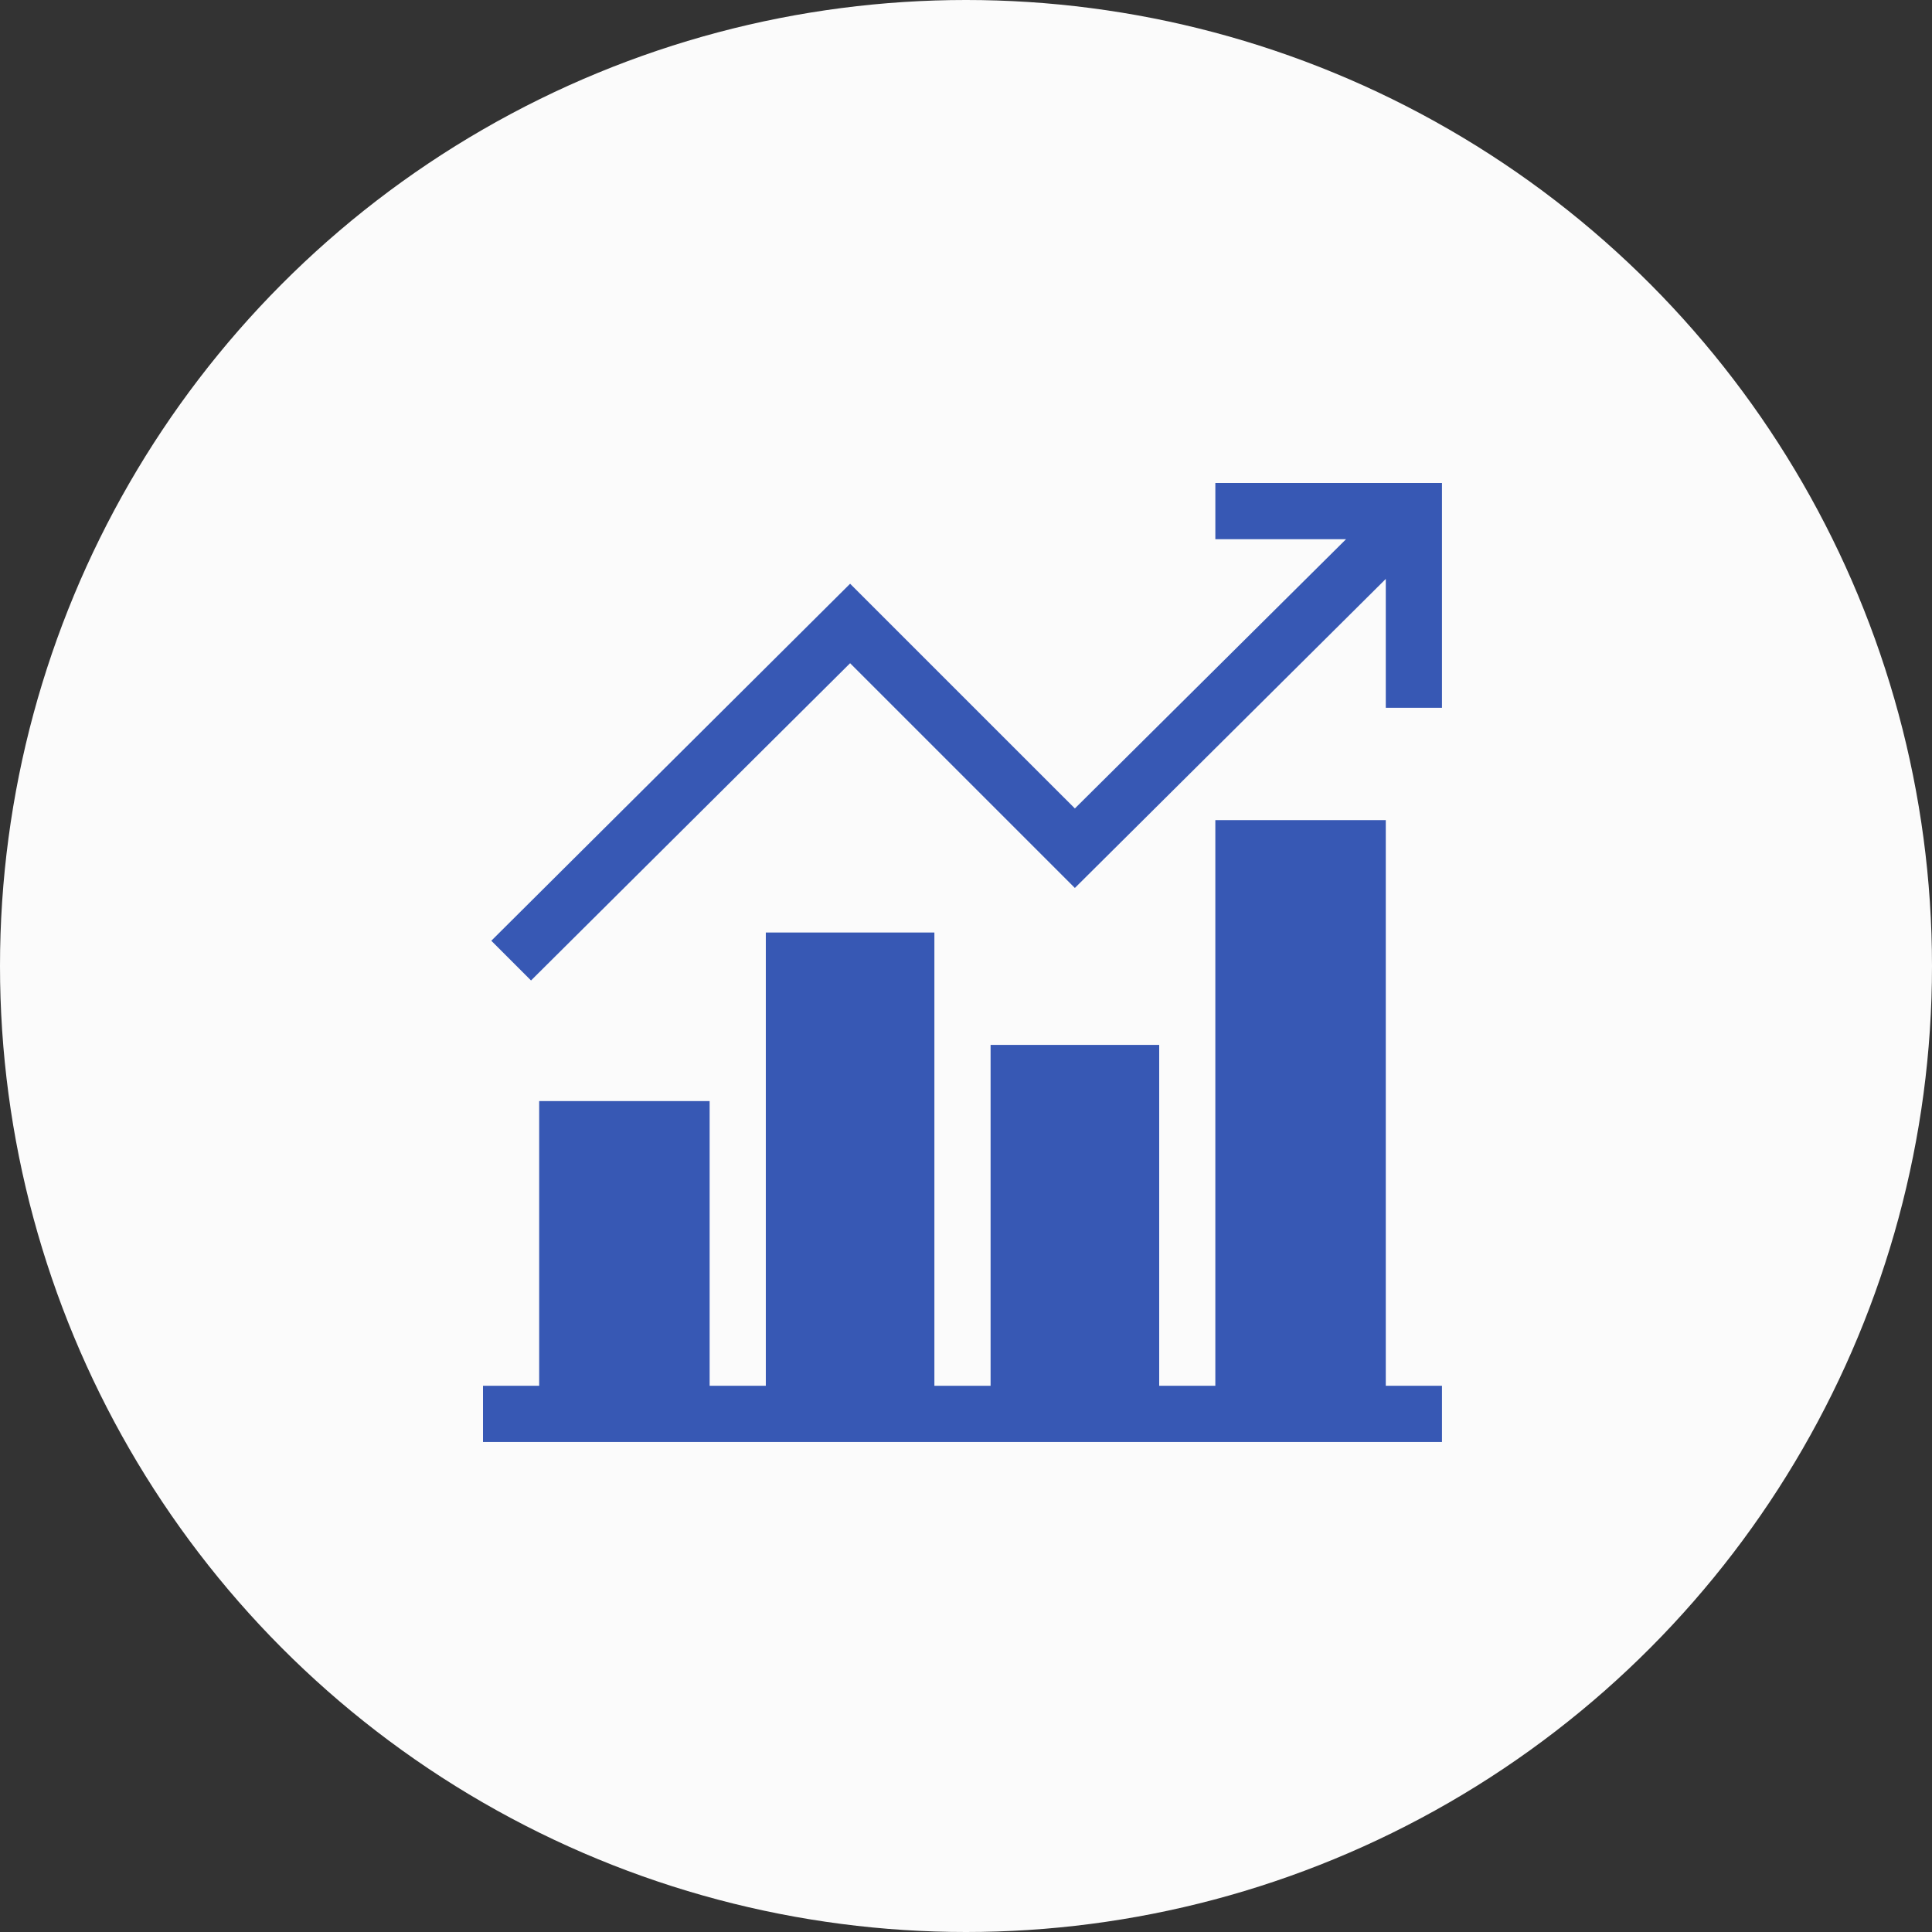
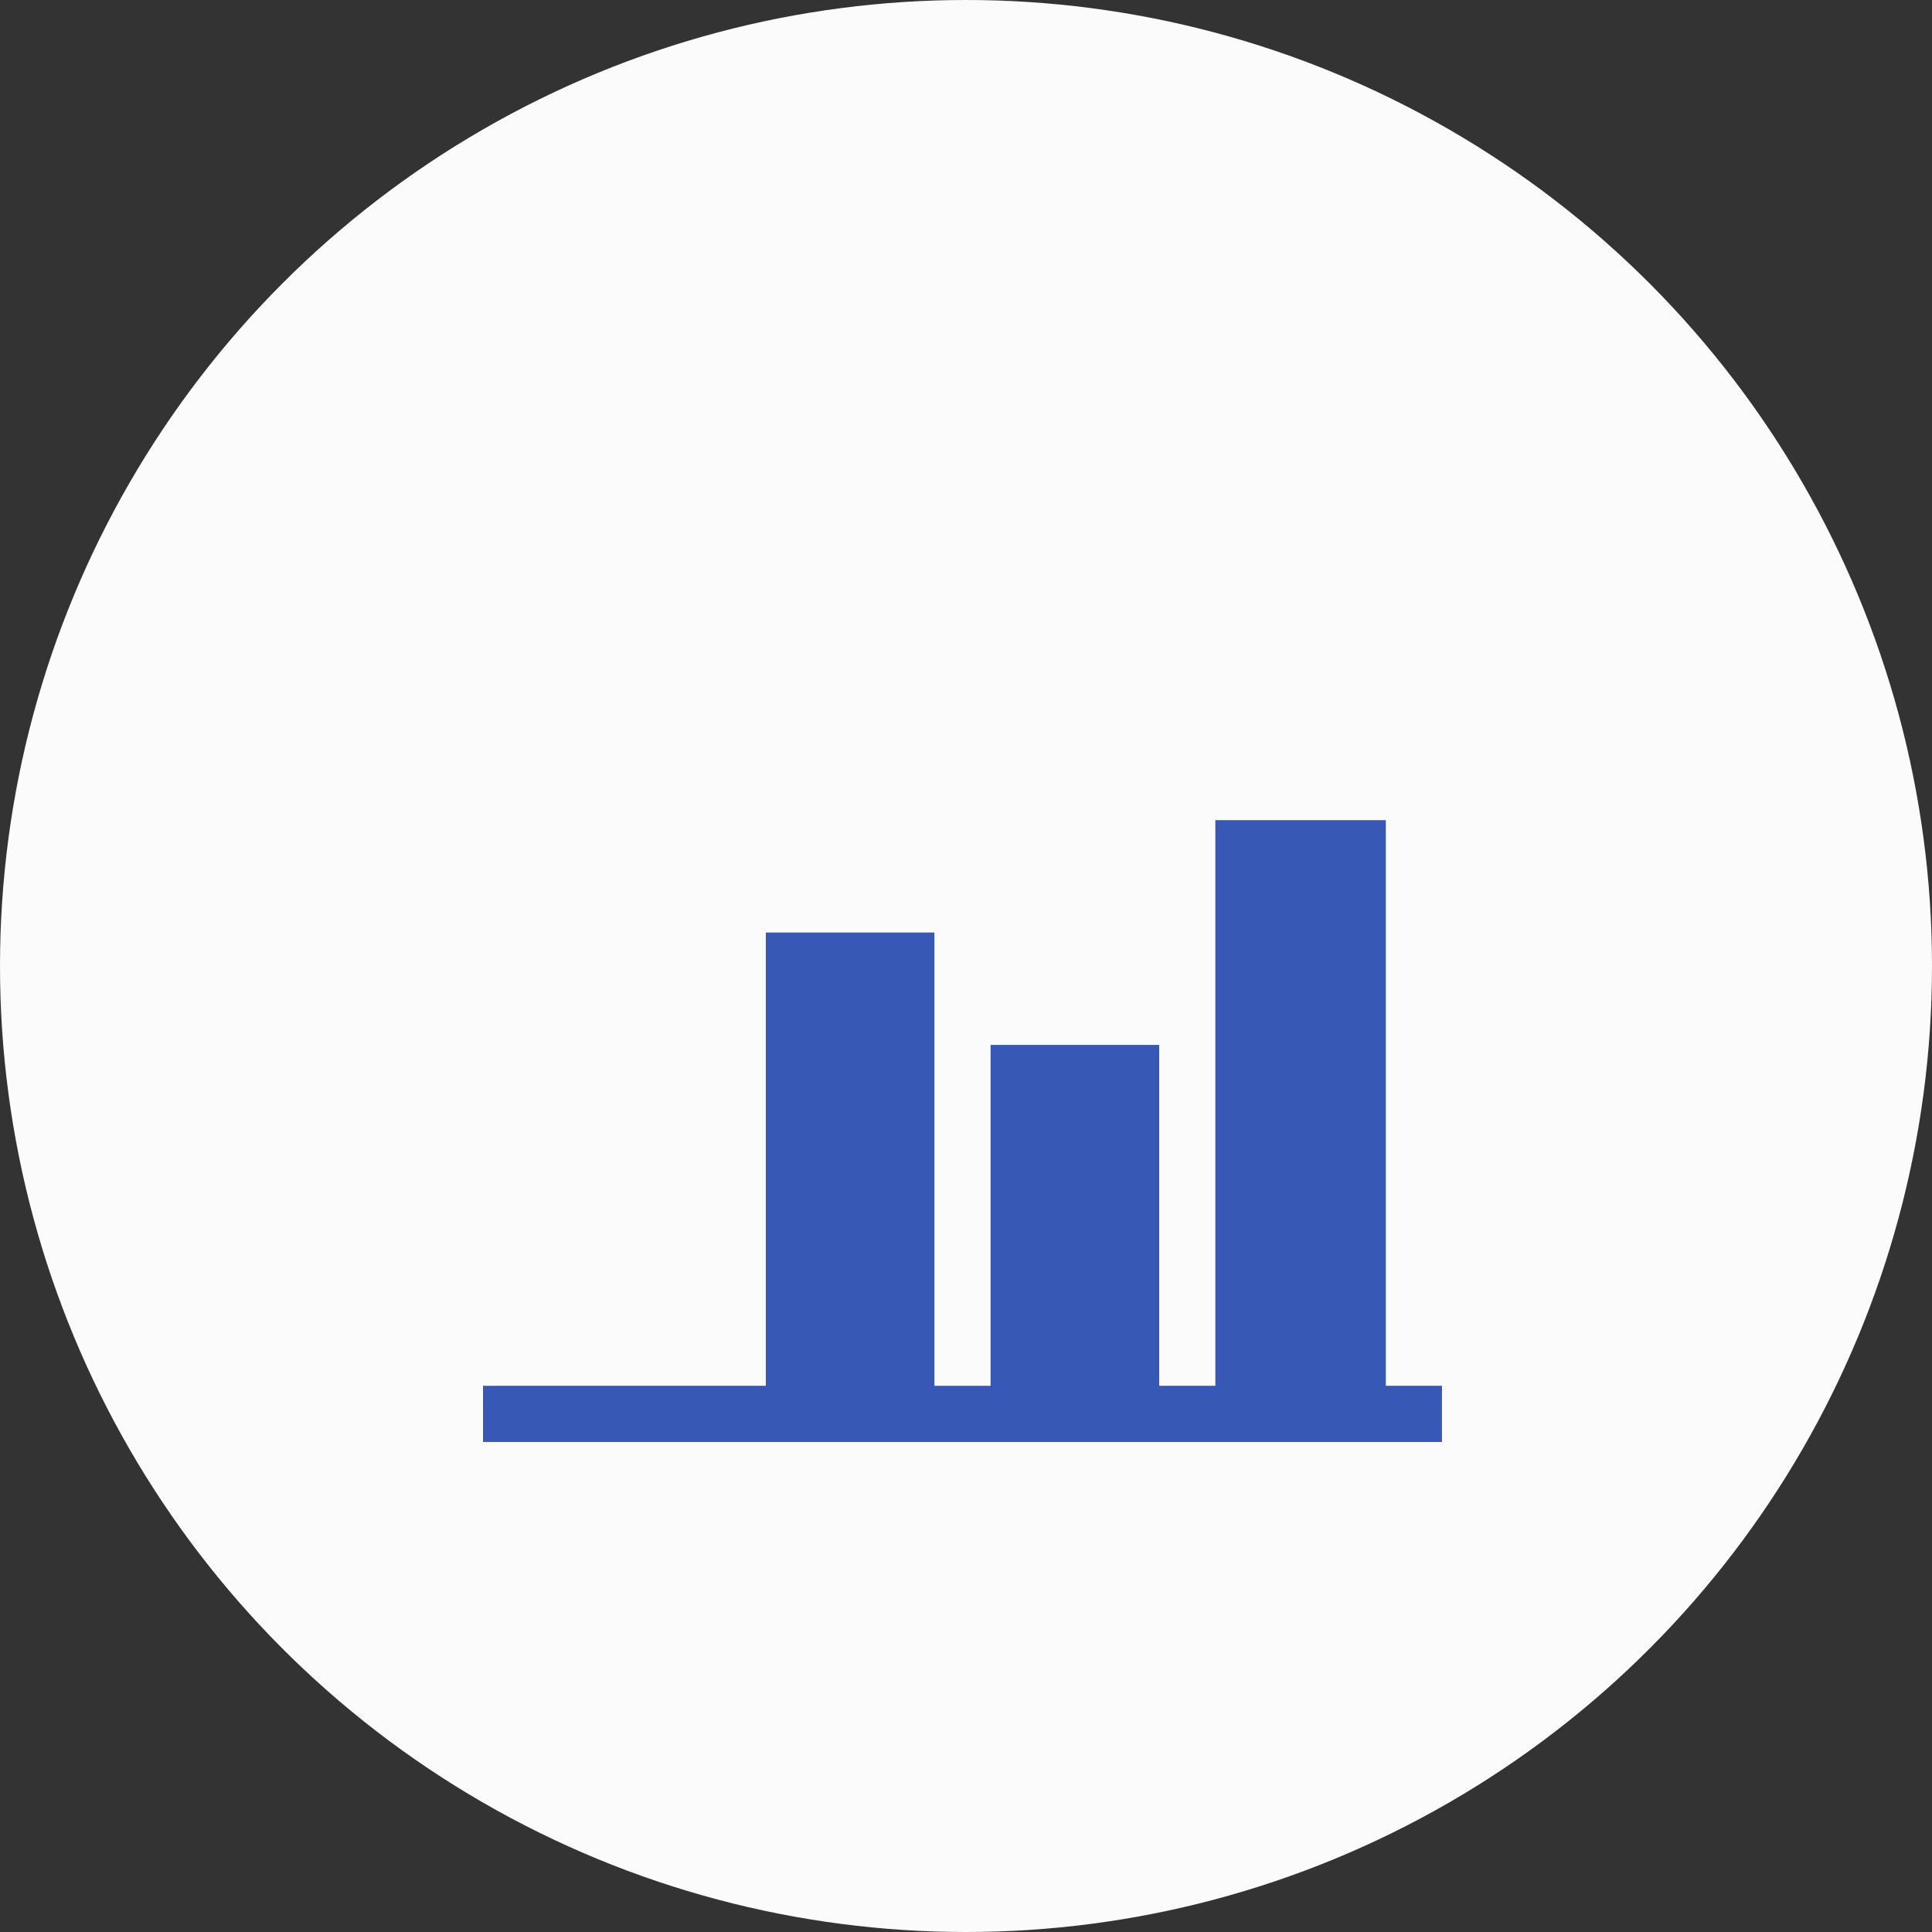
<svg xmlns="http://www.w3.org/2000/svg" width="160" height="160" viewBox="0 0 160 160">
  <rect x="0" y="0" width="160" height="160" fill="#333333" stroke="none" />
  <g id="Group_1778" data-name="Group 1778" transform="translate(-4823 15860)">
    <circle id="Ellipse_16" data-name="Ellipse 16" cx="80" cy="80" r="80" transform="translate(4823 -15860)" fill="#fbfbfb" />
    <g id="trend" transform="translate(4863 -15820)">
-       <path id="Path_23076" data-name="Path 23076" d="M79.418,226.844H74.765V180H60.649v46.844H56V198.614H42.036v28.231H37.382V189.307H23.422v37.537H18.769V203.267H4.653v23.577H0V231.5H79.418Z" transform="translate(0 -152.08)" fill="#3758b4" />
-       <path id="Path_23077" data-name="Path 23077" d="M83.131,18.614V0H64.363V4.653H75.188l-22.459,22.3L34.115,8.343,4.4,37.909l3.29,3.29L34.115,14.924,52.729,33.537,78.478,7.944v10.67Z" transform="translate(-3.713)" fill="#3758b4" />
+       <path id="Path_23076" data-name="Path 23076" d="M79.418,226.844H74.765V180H60.649v46.844H56V198.614H42.036v28.231H37.382V189.307H23.422v37.537H18.769V203.267v23.577H0V231.5H79.418Z" transform="translate(0 -152.08)" fill="#3758b4" />
    </g>
  </g>
</svg>